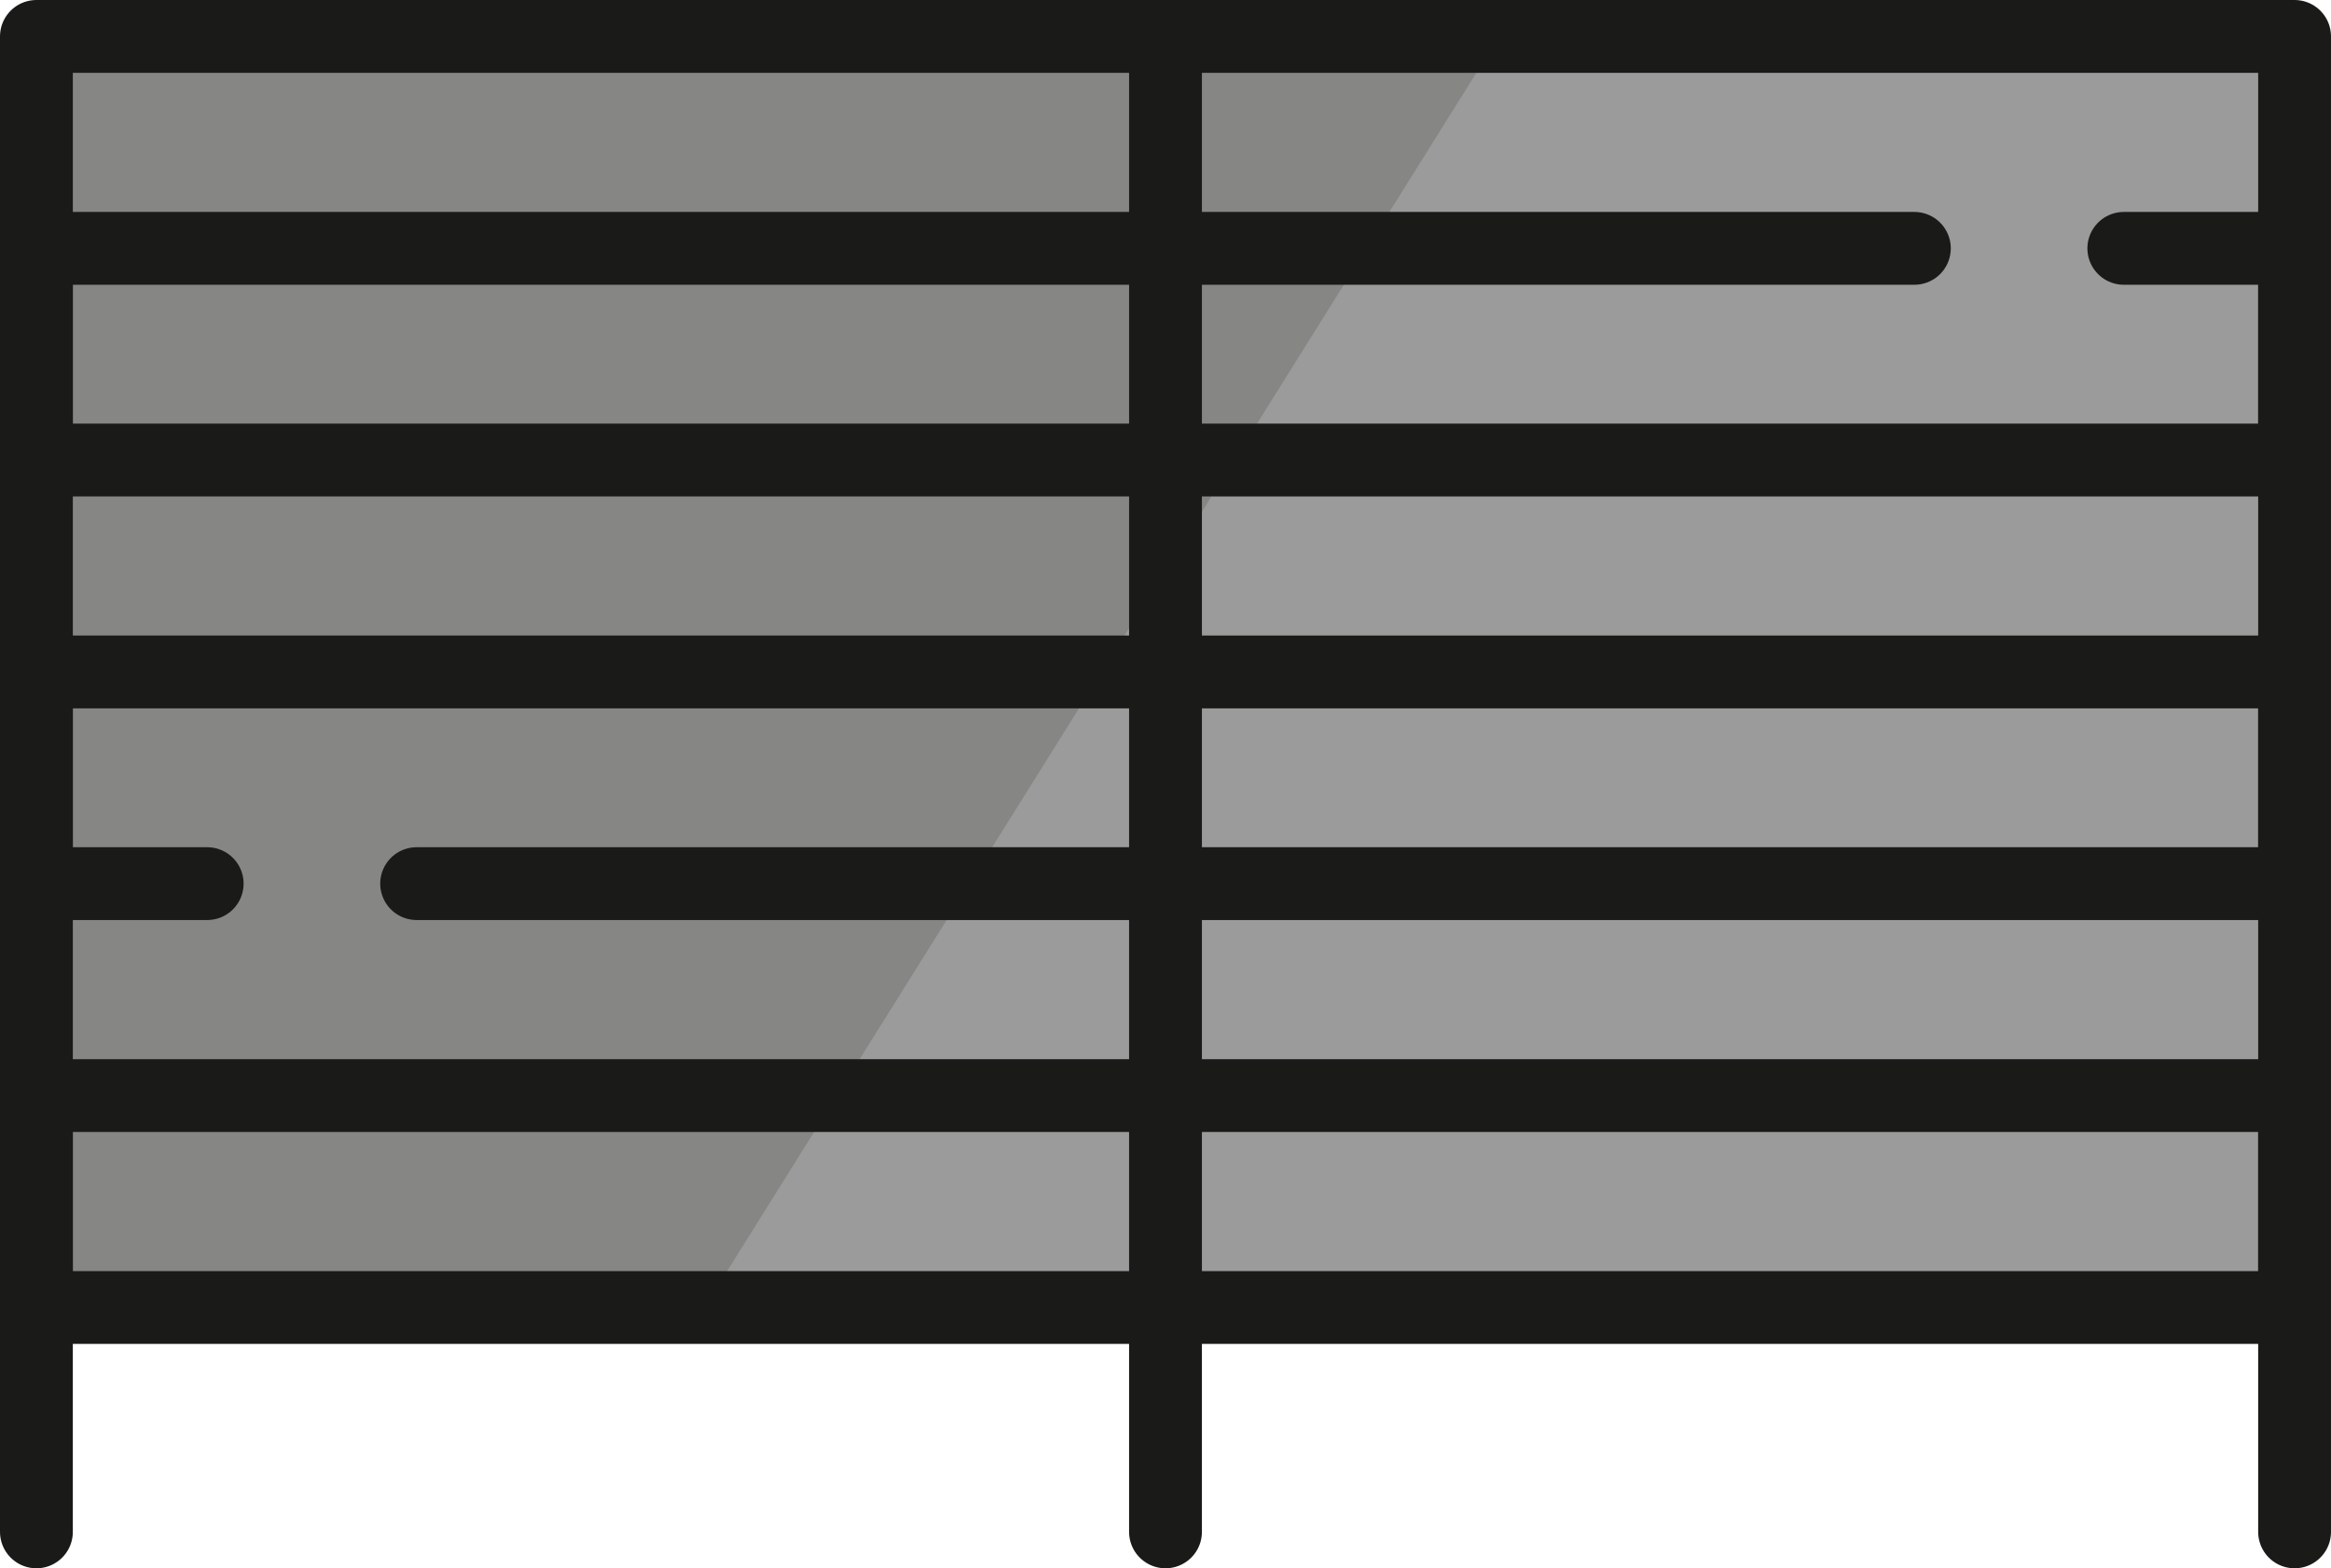
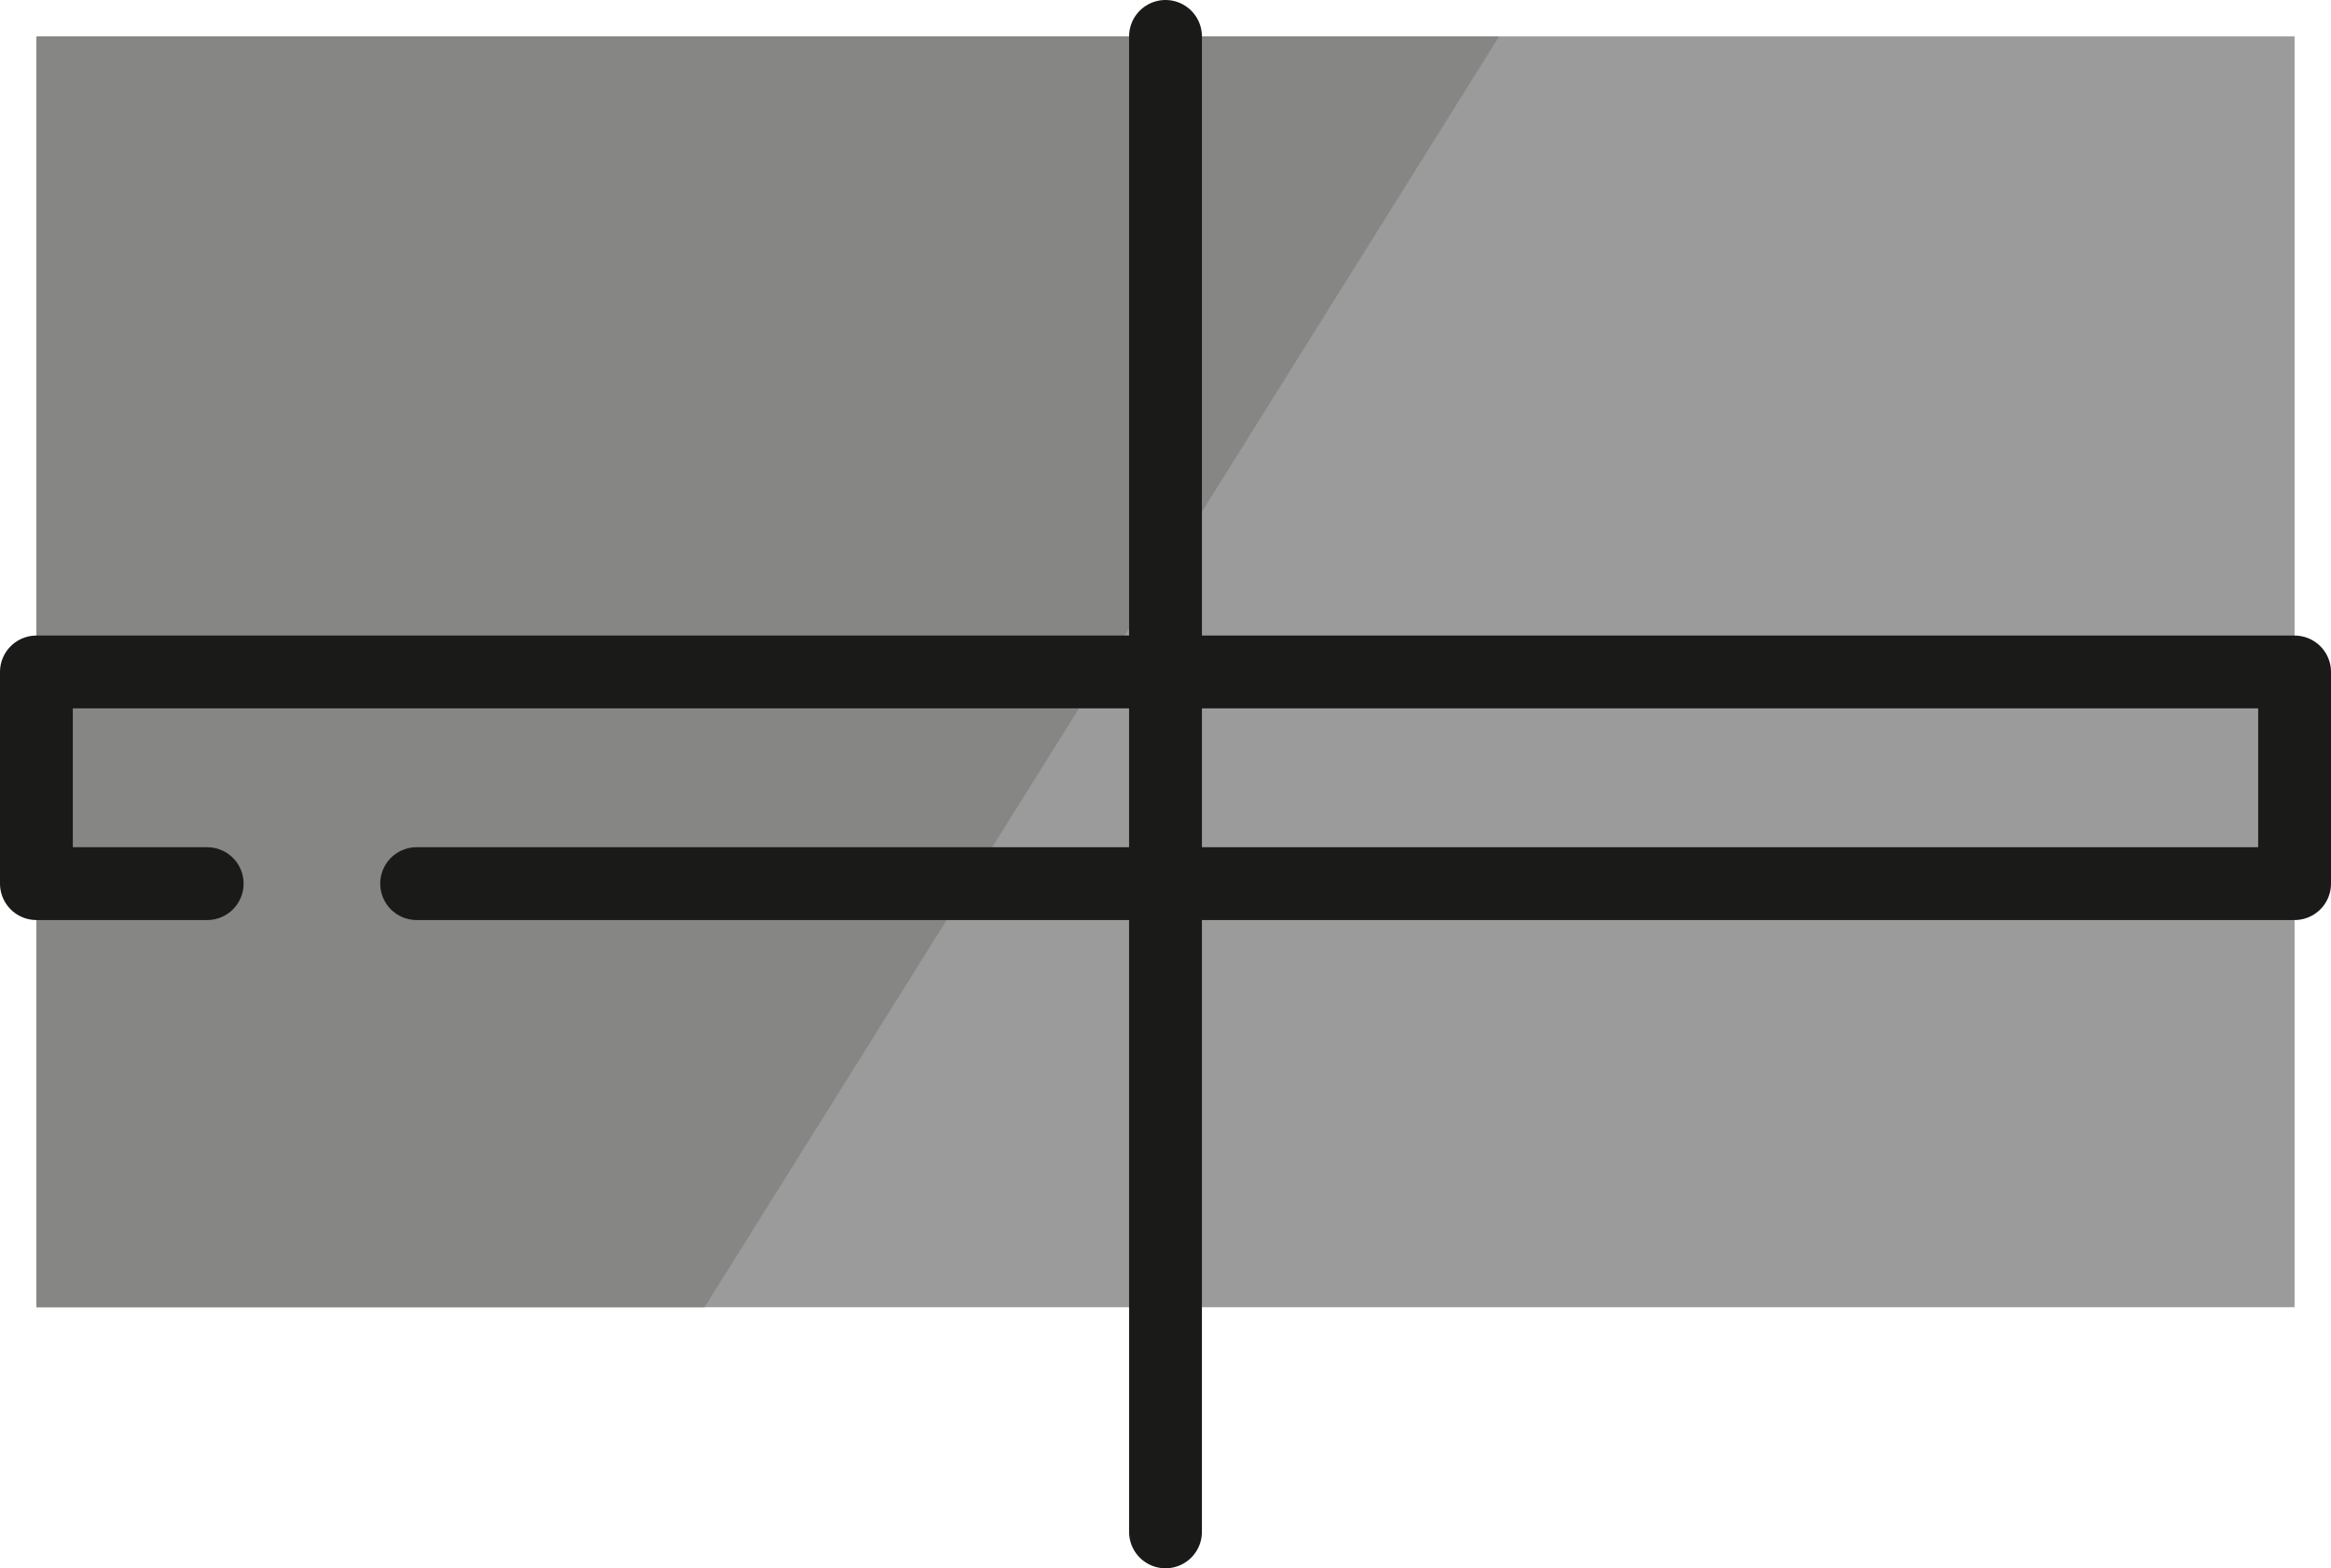
<svg xmlns="http://www.w3.org/2000/svg" id="_Слой_1" data-name="Слой 1" viewBox="0 0 82.58 55.57">
  <defs>
    <style>
      .cls-1 {
        fill: none;
        stroke: #1a1a18;
        stroke-linecap: round;
        stroke-linejoin: round;
        stroke-width: 2.58px;
      }

      .cls-2 {
        fill: #868685;
        fill-rule: evenodd;
      }

      .cls-2, .cls-3 {
        stroke-width: 0px;
      }

      .cls-3 {
        fill: #9b9b9b;
      }
    </style>
  </defs>
  <rect class="cls-3" x="1.29" y="1.29" width="80" height="45.03" />
  <polygon class="cls-2" points="53.11 1.29 24.96 46.32 1.29 46.32 1.29 1.29 53.11 1.29" />
-   <rect class="cls-1" x="1.29" y="38.82" width="80" height="7.51" />
  <polyline class="cls-1" points="7.34 31.31 1.29 31.31 1.29 23.81 81.29 23.81 81.29 31.31 14.76 31.31" />
-   <polyline class="cls-1" points="75.24 8.8 81.29 8.8 81.29 16.3 1.29 16.3 1.29 8.8 67.82 8.8" />
-   <polyline class="cls-1" points="81.29 54.28 81.29 1.29 1.29 1.29 1.29 54.28" />
  <line class="cls-1" x1="41.29" y1="1.29" x2="41.29" y2="54.28" />
</svg>